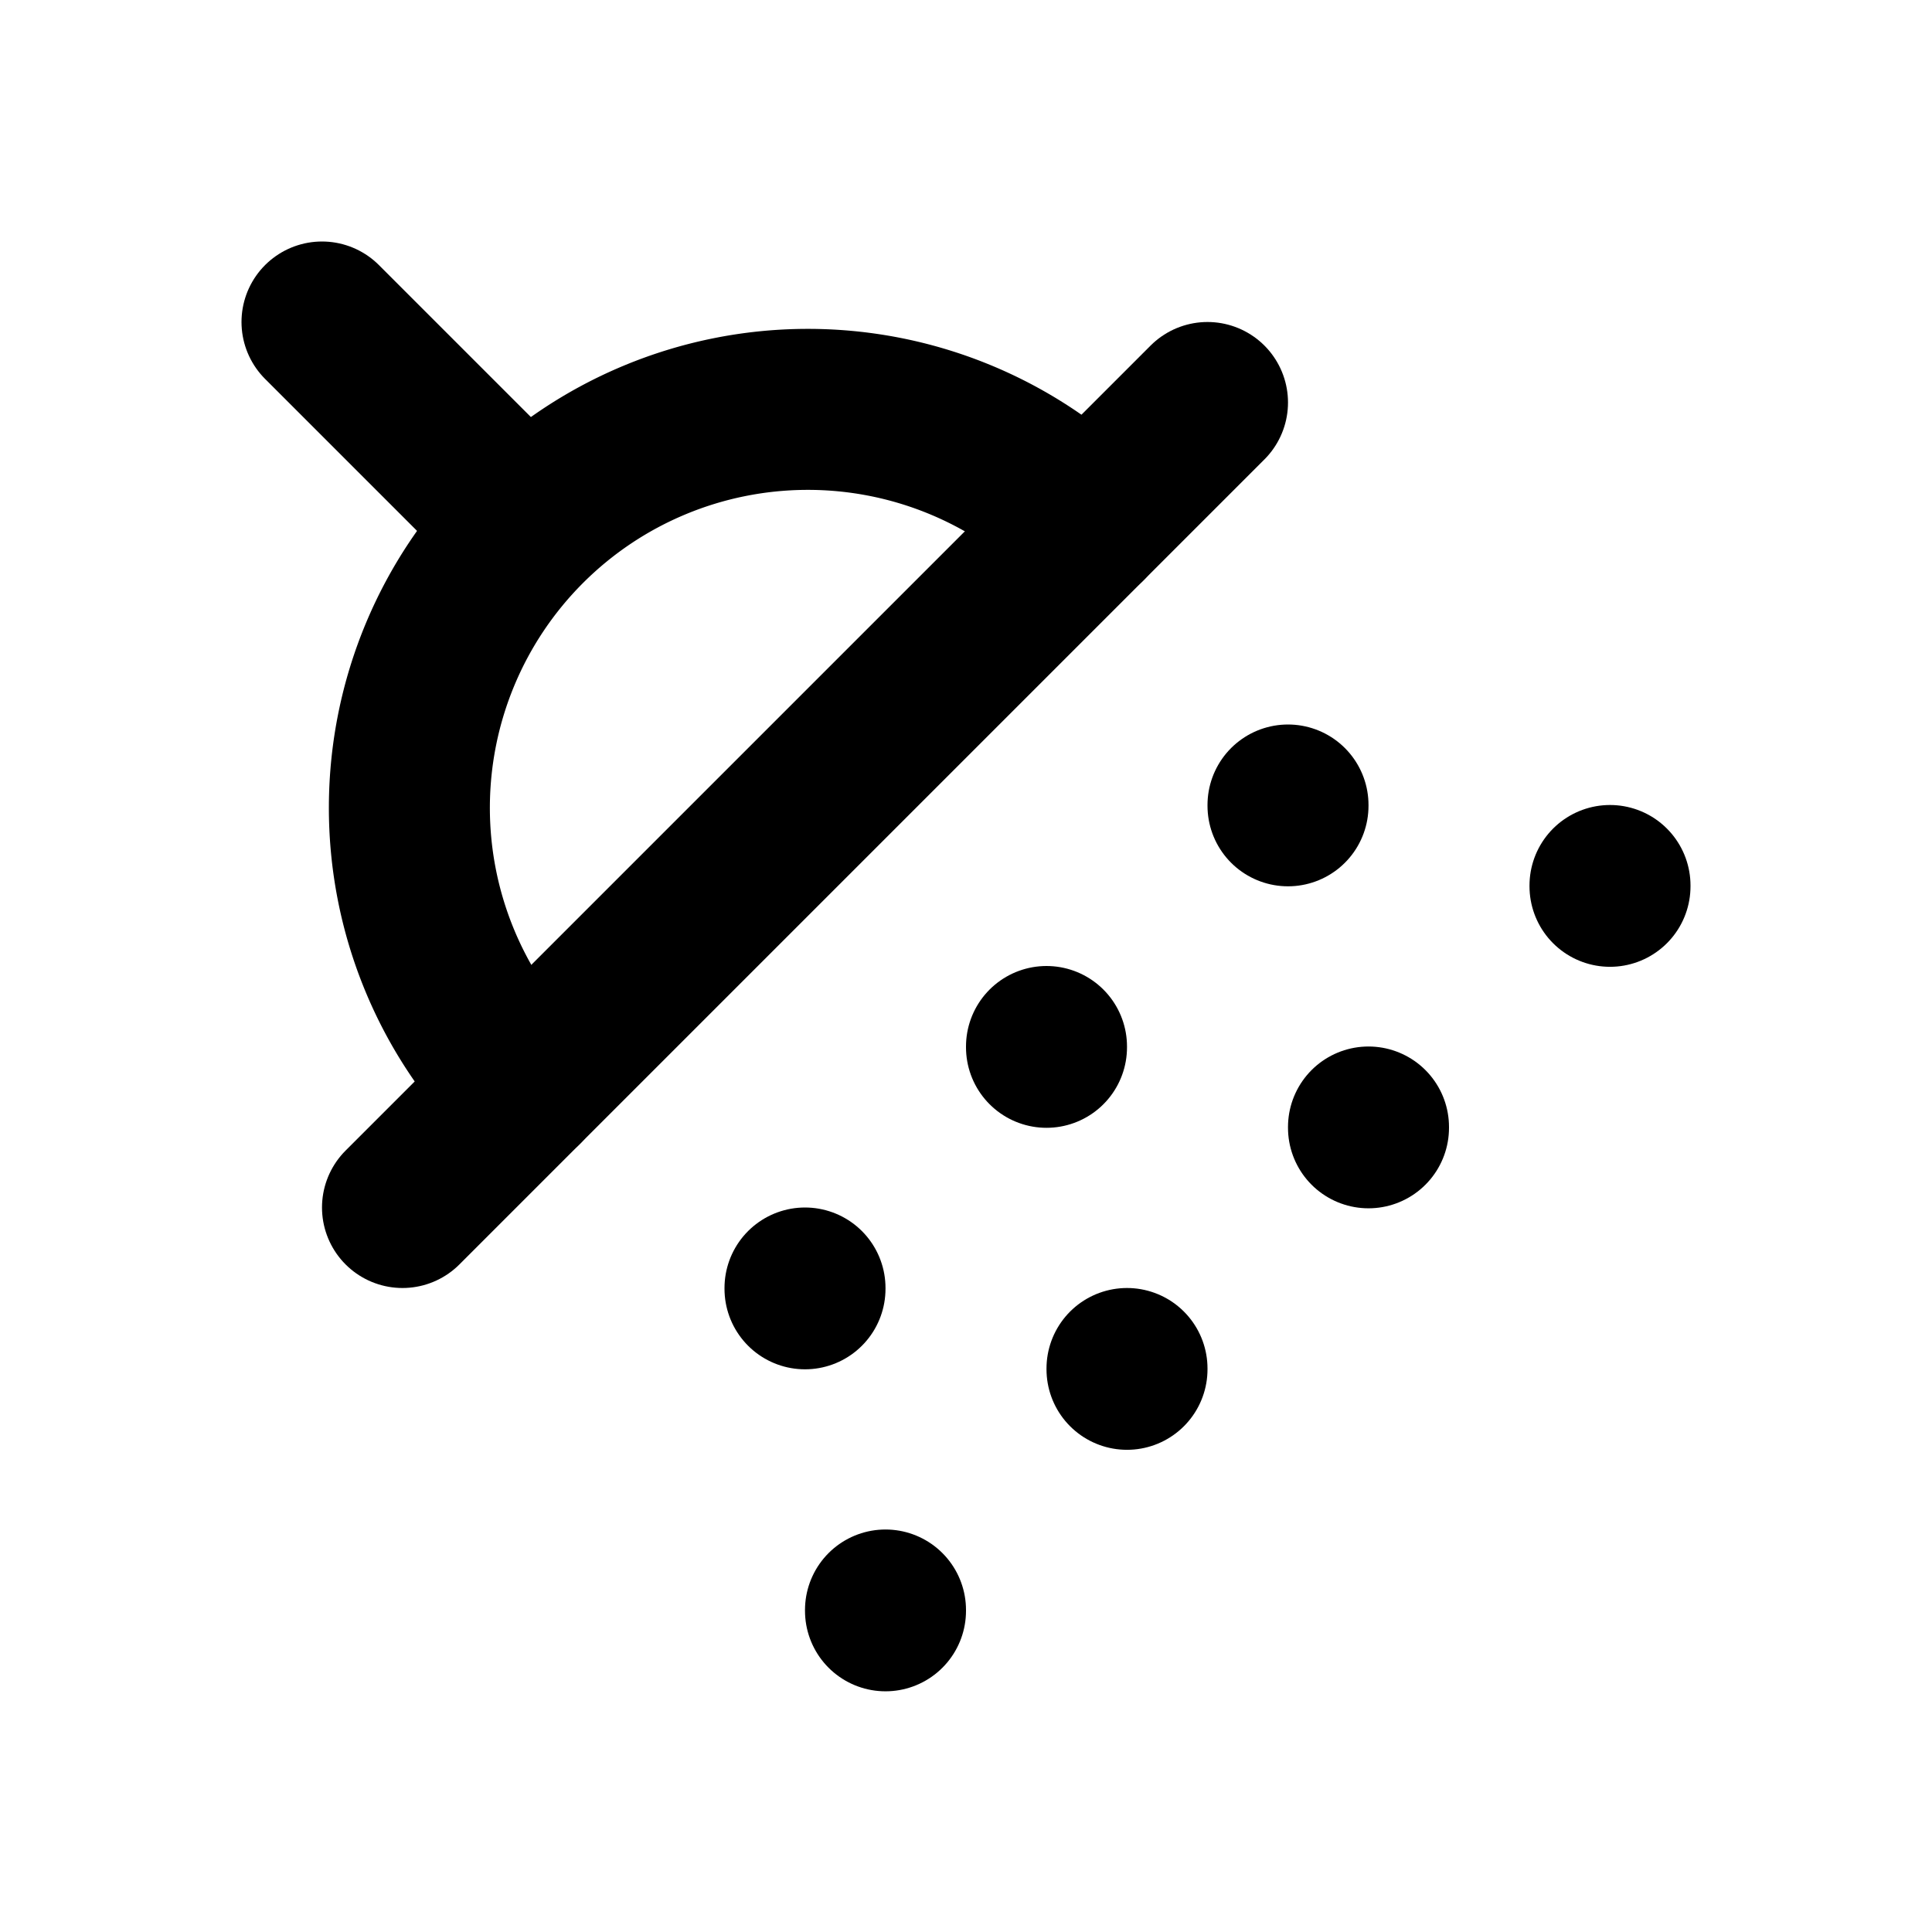
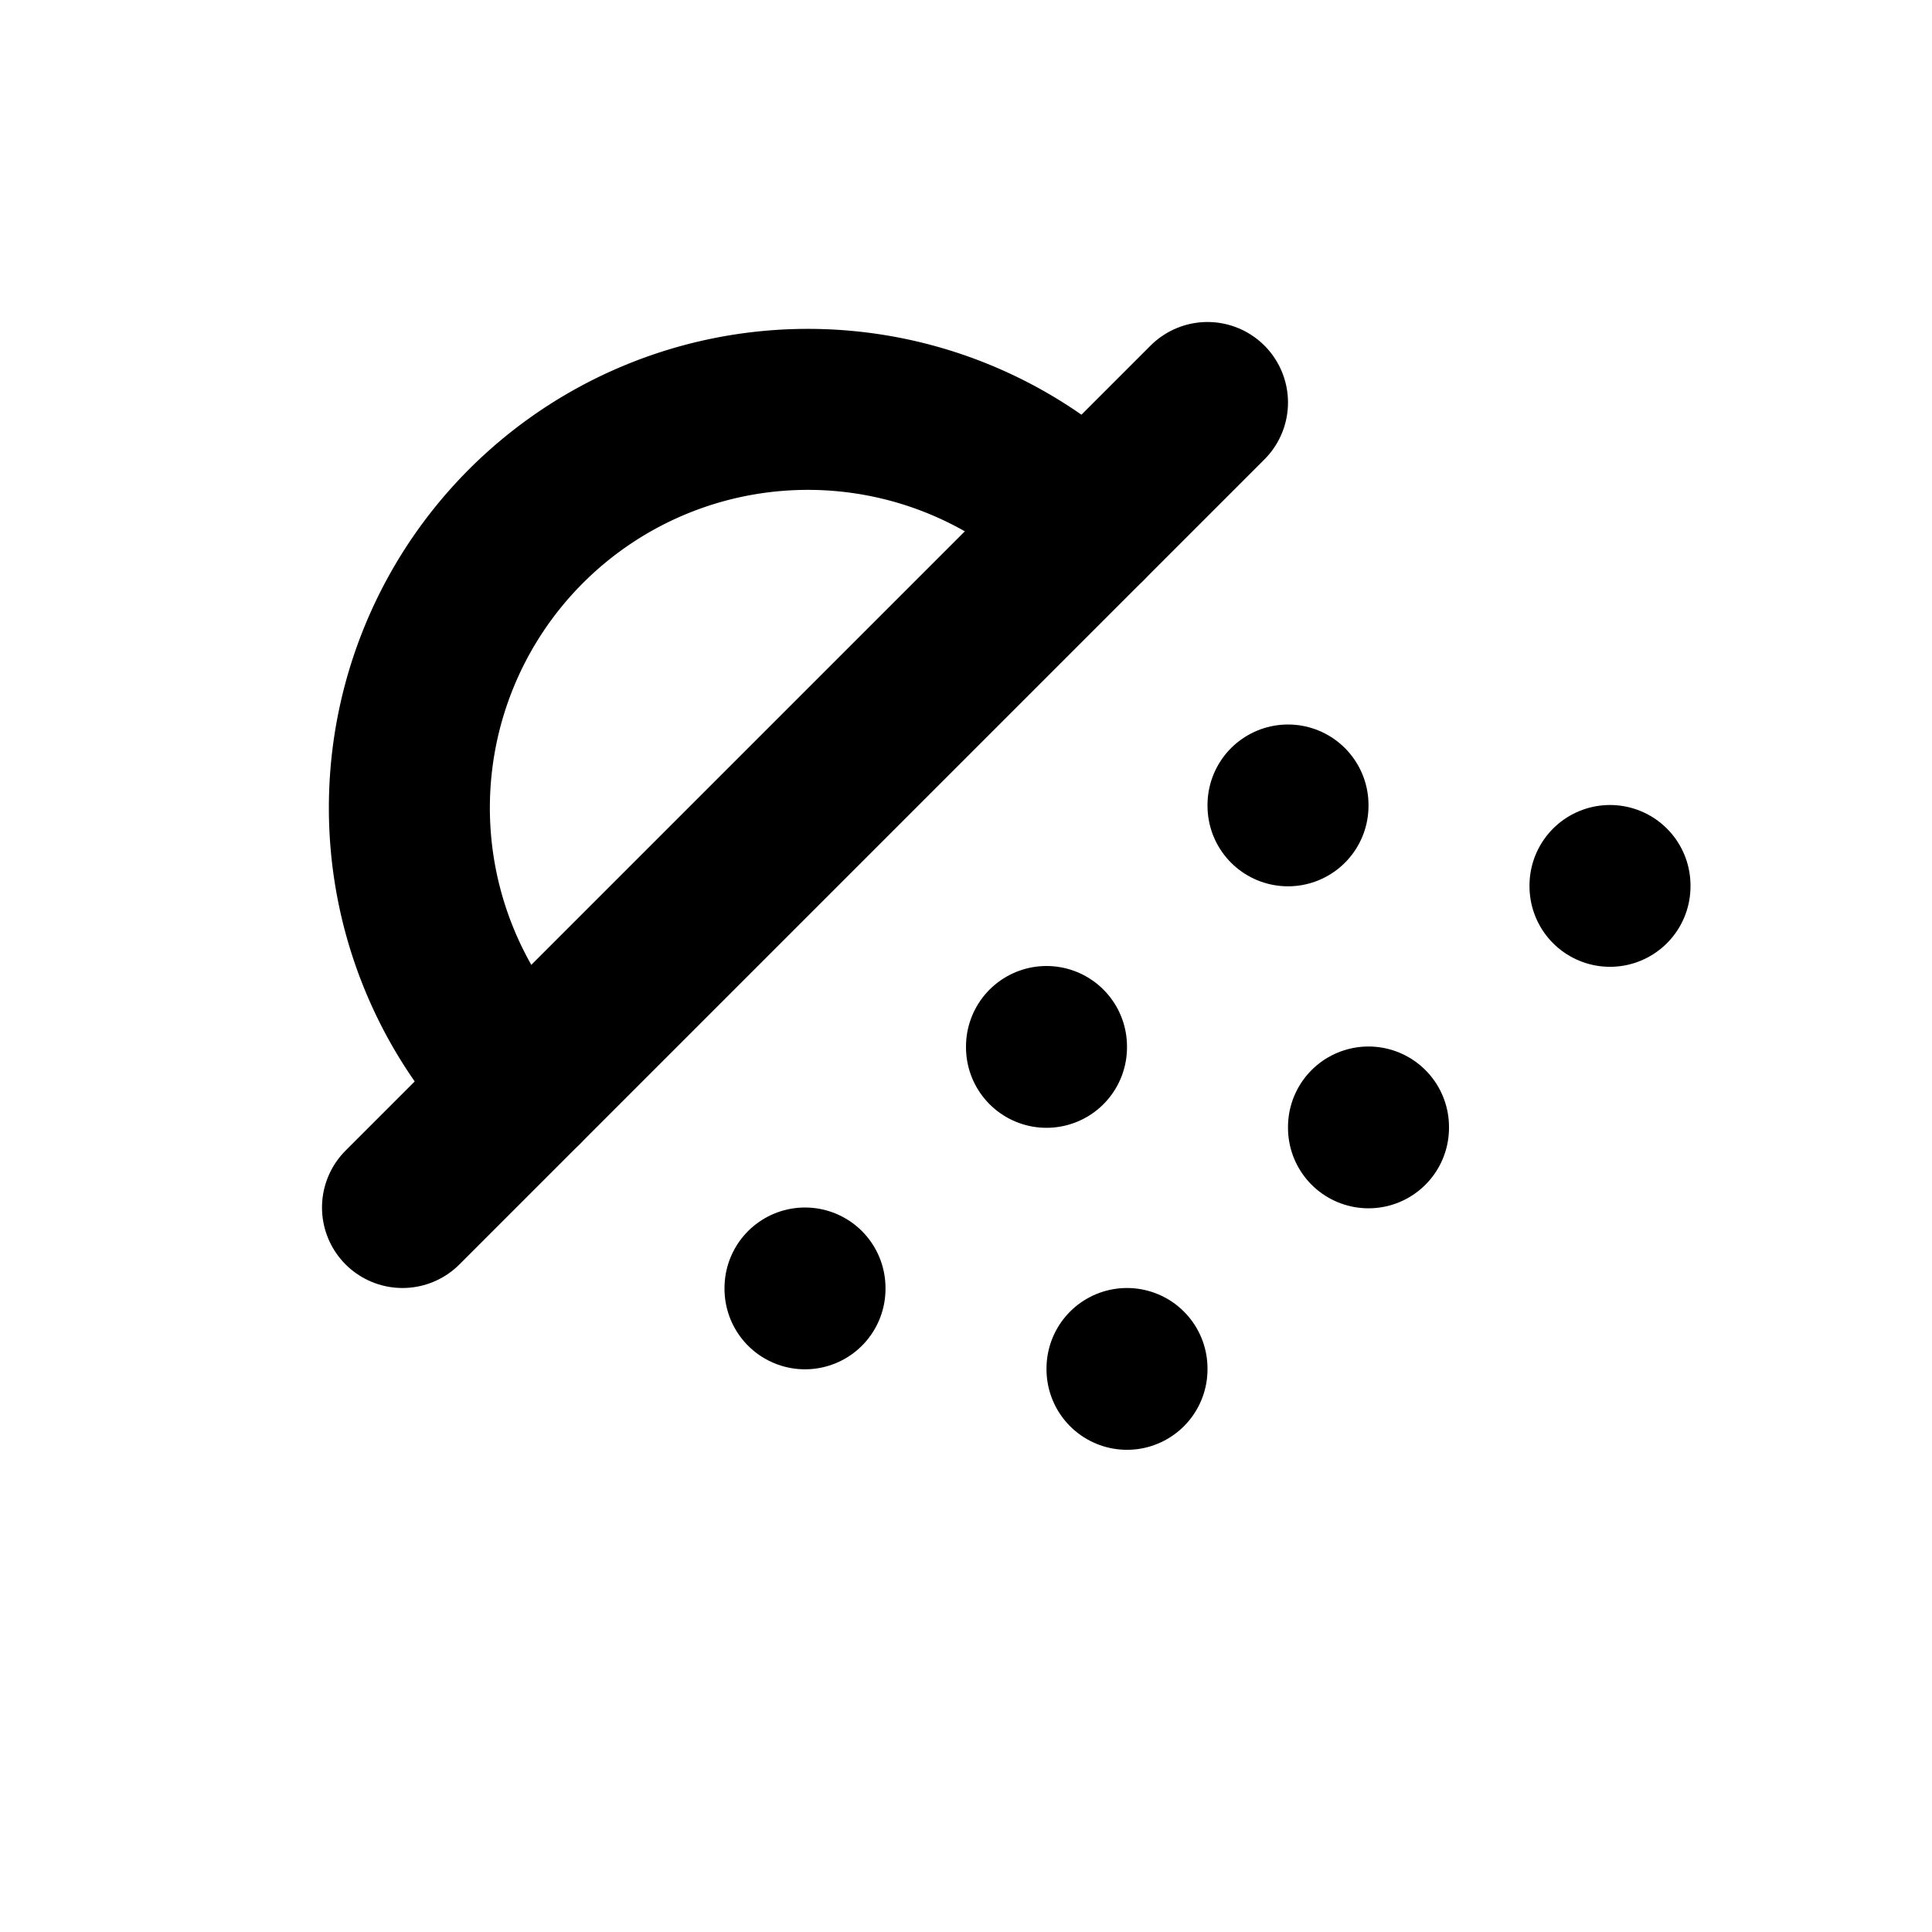
<svg xmlns="http://www.w3.org/2000/svg" width="24" height="24" viewBox="0 0 24 24" fill="none" stroke="currentColor" stroke-width="2" stroke-linecap="round" stroke-linejoin="round" class="lucide lucide-shower-head-icon lucide-shower-head">
-   <path d="m4 4 2.5 2.5" />
  <path d="M13.5 6.5a4.95 4.95 0 0 0-7 7" />
  <path d="M15 5 5 15" />
  <path d="M14 17v.01" />
  <path d="M10 16v.01" />
  <path d="M13 13v.01" />
  <path d="M16 10v.01" />
-   <path d="M11 20v.01" />
  <path d="M17 14v.01" />
  <path d="M20 11v.01" />
</svg>